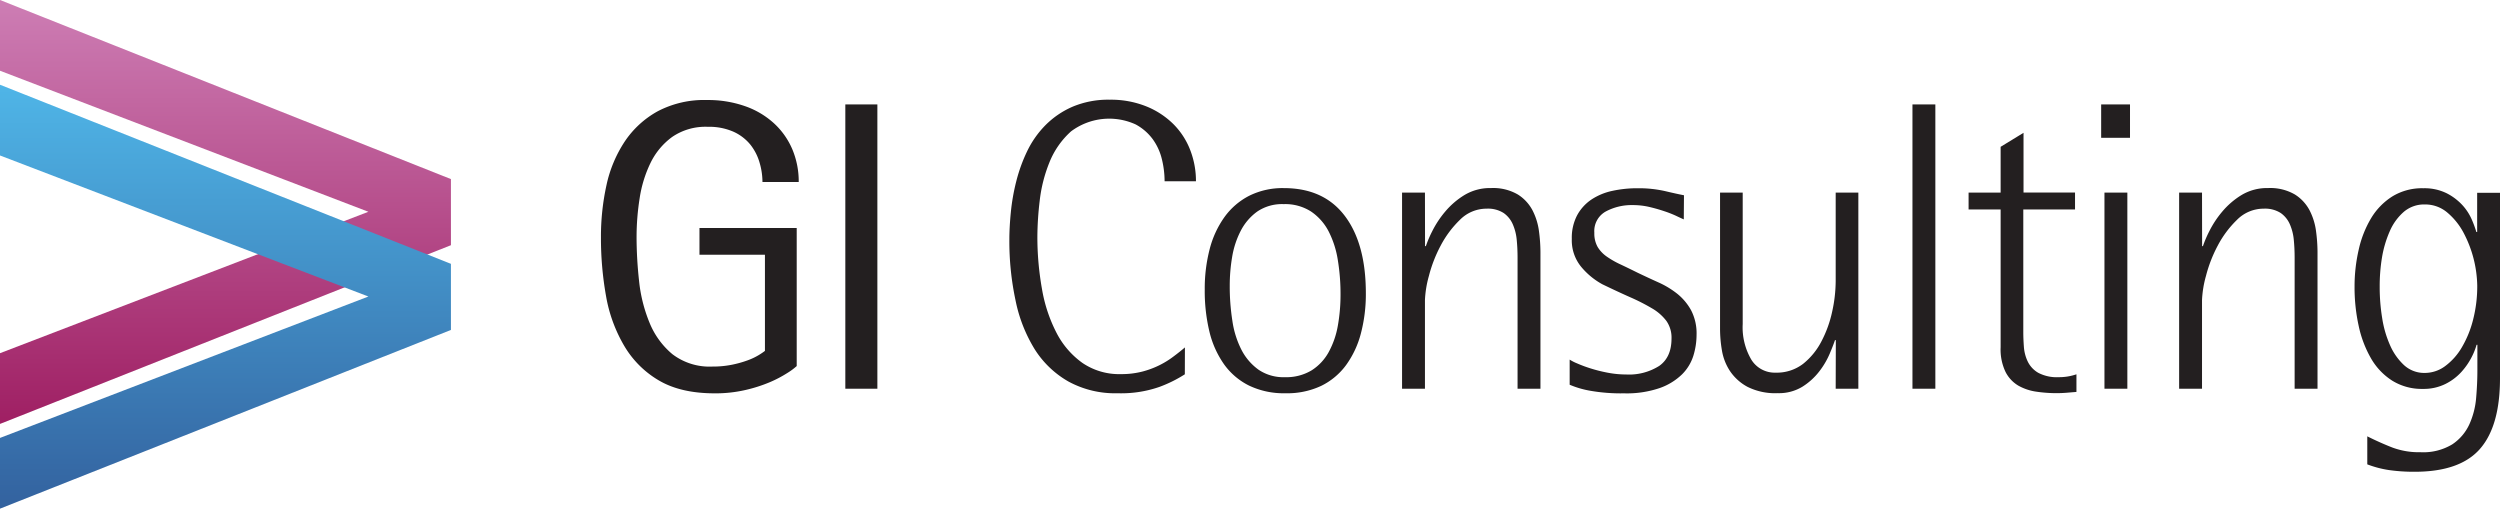
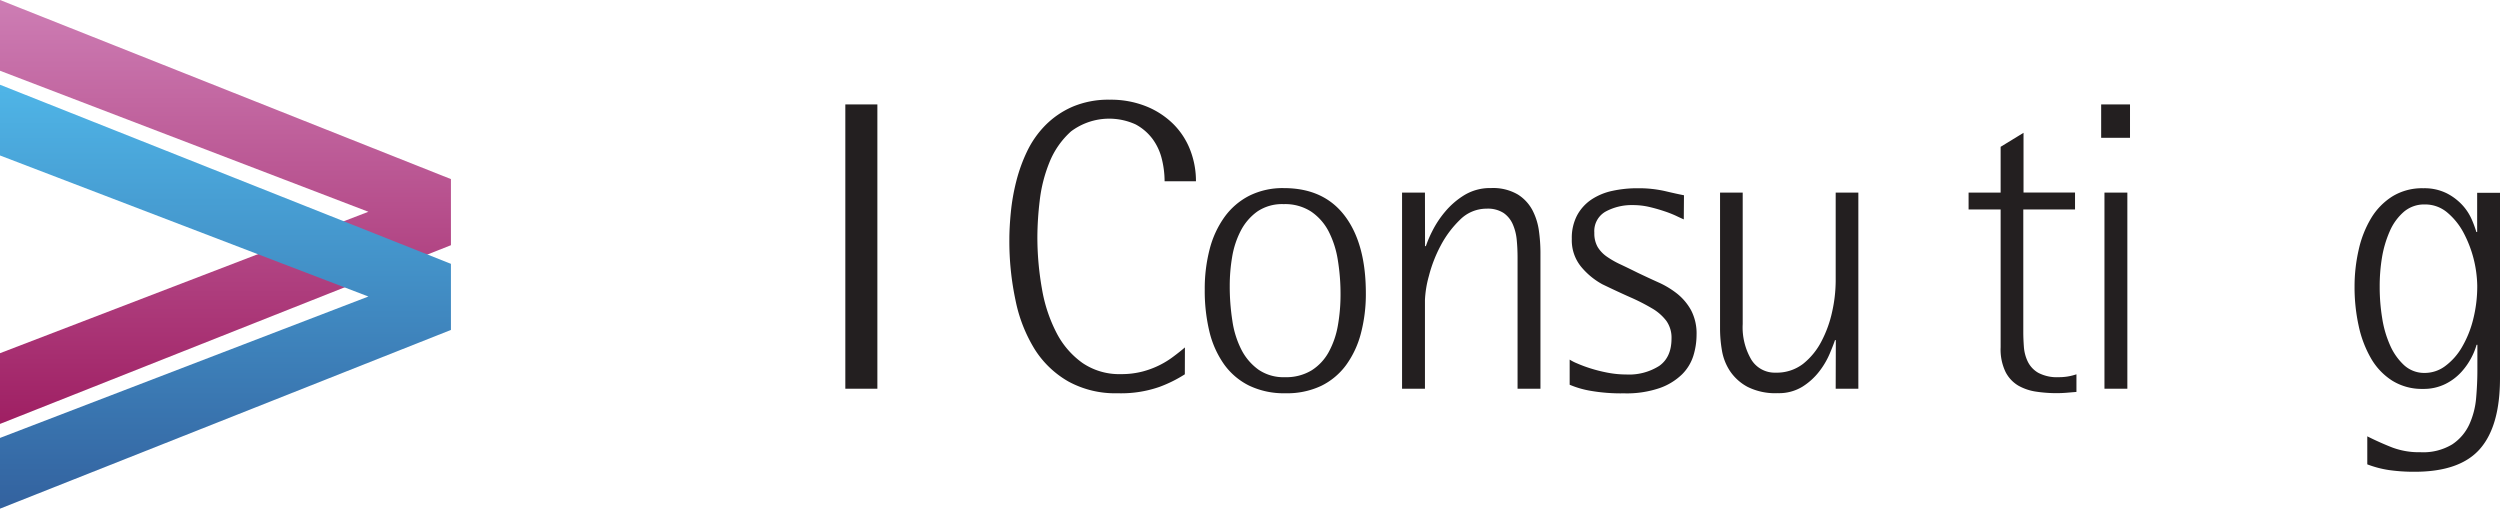
<svg xmlns="http://www.w3.org/2000/svg" id="Layer_1" data-name="Layer 1" viewBox="0 0 546.09 111.11">
  <defs>
    <style>.cls-1{fill:none;}.cls-2{clip-path:url(#clip-path);}.cls-3{fill:url(#linear-gradient);}.cls-4{clip-path:url(#clip-path-2);}.cls-5{fill:url(#linear-gradient-2);}.cls-6{fill:#231f20;}</style>
    <clipPath id="clip-path" transform="translate(-19.61 -365.39)">
      <polyline class="cls-1" points="118.11 404.51 118.11 418.95 19.61 457.99 19.61 442.54 100.08 411.65 19.61 380.84 19.61 365.39" />
    </clipPath>
    <linearGradient id="linear-gradient" x1="-698.47" y1="916.45" x2="-697.47" y2="916.45" gradientTransform="matrix(0, 92.6, 92.6, 0, -84815.27, 64679.02)" gradientUnits="userSpaceOnUse">
      <stop offset="0" stop-color="#cd7db4" />
      <stop offset="1" stop-color="#9f1f63" />
    </linearGradient>
    <clipPath id="clip-path-2" transform="translate(-19.61 -365.39)">
      <polyline class="cls-1" points="19.61 476.5 19.61 461.05 100.08 430.16 19.61 399.35 19.61 383.9 118.11 423.02 118.11 437.46" />
    </clipPath>
    <linearGradient id="linear-gradient-2" x1="-698.47" y1="916.45" x2="-697.47" y2="916.45" gradientTransform="matrix(0, 92.6, 92.6, 0, -84814.9, 64697.25)" gradientUnits="userSpaceOnUse">
      <stop offset="0" stop-color="#4fb5e7" />
      <stop offset="1" stop-color="#33629f" />
    </linearGradient>
  </defs>
  <title>GI Consulting Logo</title>
  <g class="cls-2">
    <rect class="cls-3" width="98.5" height="92.6" />
  </g>
  <g class="cls-4">
    <rect class="cls-5" y="18.51" width="98.5" height="92.6" />
  </g>
-   <path class="cls-6" d="M193.64,445.35a13.94,13.94,0,0,1-2.07,1.53,26.21,26.21,0,0,1-3.82,2,32.19,32.19,0,0,1-5.36,1.71,29.09,29.09,0,0,1-6.66.72q-7.38,0-12.15-2.79A21.22,21.22,0,0,1,156,441a32.22,32.22,0,0,1-4-10.89,71.74,71.74,0,0,1-1.12-12.91,52.17,52.17,0,0,1,1.21-11.38,27.84,27.84,0,0,1,4-9.54,20.65,20.65,0,0,1,7.16-6.57,21.78,21.78,0,0,1,10.8-2.47,24.36,24.36,0,0,1,8.33,1.35,18.23,18.23,0,0,1,6.3,3.74,16.42,16.42,0,0,1,4,5.67,18.13,18.13,0,0,1,1.4,7.15h-7.92a15.11,15.11,0,0,0-.63-4.23,11.36,11.36,0,0,0-2-3.92,10.12,10.12,0,0,0-3.69-2.83,13.16,13.16,0,0,0-5.62-1.08,12.86,12.86,0,0,0-7.78,2.21,15.28,15.28,0,0,0-4.73,5.67,26.85,26.85,0,0,0-2.38,7.74,54.44,54.44,0,0,0-.67,8.5,88.38,88.38,0,0,0,.54,9.49,32.69,32.69,0,0,0,2.29,9.18,17.48,17.48,0,0,0,5,6.88,13.39,13.39,0,0,0,8.77,2.7,21,21,0,0,0,4.28-.41,23.34,23.34,0,0,0,3.38-.95,13.61,13.61,0,0,0,2.38-1.12,15.21,15.21,0,0,0,1.4-.94v-21H172.4V415.2h21.24Z" transform="translate(-19.61 -365.39)" />
  <path class="cls-6" d="M204.26,388.2h7v62.1h-7Z" transform="translate(-19.61 -365.39)" />
  <path class="cls-6" d="M278.42,447.15a28.66,28.66,0,0,1-5.54,2.75,25.35,25.35,0,0,1-9.13,1.39A21.28,21.28,0,0,1,253,448.73a21,21,0,0,1-7.38-7.06A32.49,32.49,0,0,1,241.44,431a61.79,61.79,0,0,1-1.35-13.32q0-2.61.32-5.9a45.32,45.32,0,0,1,1.17-6.71,34.79,34.79,0,0,1,2.38-6.61,21.11,21.11,0,0,1,4-5.71,19,19,0,0,1,5.94-4.05,20,20,0,0,1,8.14-1.53,20.72,20.72,0,0,1,7.92,1.44,17.89,17.89,0,0,1,5.94,3.87,16.27,16.27,0,0,1,3.69,5.67,18.71,18.71,0,0,1,1.26,6.84H274a20.36,20.36,0,0,0-.58-4.77,12.36,12.36,0,0,0-2-4.41,11.23,11.23,0,0,0-3.74-3.24,13.89,13.89,0,0,0-14.13,1.53,18.15,18.15,0,0,0-4.72,6.79,31.77,31.77,0,0,0-2.12,8.42,69.84,69.84,0,0,0-.5,7.65,64.72,64.72,0,0,0,1,11.52,32.7,32.7,0,0,0,3.19,9.63,18.42,18.42,0,0,0,5.67,6.57,14.28,14.28,0,0,0,8.42,2.43,18.22,18.22,0,0,0,4.59-.54,19.31,19.31,0,0,0,3.78-1.4,18.88,18.88,0,0,0,3.06-1.89q1.35-1,2.52-2Z" transform="translate(-19.61 -365.39)" />
  <path class="cls-6" d="M300.38,451.29a17.53,17.53,0,0,1-7.92-1.67,14.77,14.77,0,0,1-5.49-4.68,20.78,20.78,0,0,1-3.2-7.2,38,38,0,0,1-1-9.13,34.17,34.17,0,0,1,1.08-8.82,21,21,0,0,1,3.24-7,15.18,15.18,0,0,1,5.4-4.64,16.33,16.33,0,0,1,7.56-1.67q8.73,0,13.32,6.08t4.59,16.87a33.65,33.65,0,0,1-1.08,8.78,20.52,20.52,0,0,1-3.24,6.93,14.81,14.81,0,0,1-5.44,4.54A17.43,17.43,0,0,1,300.38,451.29ZM288.23,427.8a48.47,48.47,0,0,0,.58,7.7,20.19,20.19,0,0,0,2,6.34,12.21,12.21,0,0,0,3.73,4.32,9.66,9.66,0,0,0,5.72,1.62,10.72,10.72,0,0,0,5.85-1.49,10.92,10.92,0,0,0,3.74-4,18.69,18.69,0,0,0,2-5.8,38.72,38.72,0,0,0,.58-6.79,45.75,45.75,0,0,0-.58-7.43,20.78,20.78,0,0,0-2-6.3A11.8,11.8,0,0,0,306,411.6a10.43,10.43,0,0,0-6-1.62,9.62,9.62,0,0,0-5.76,1.62,11.89,11.89,0,0,0-3.6,4.19,19.16,19.16,0,0,0-1.89,5.76A37.47,37.47,0,0,0,288.23,427.8Z" transform="translate(-19.61 -365.39)" />
  <path class="cls-6" d="M330.89,419.16h.18a24.61,24.61,0,0,1,1.4-3.28,21.37,21.37,0,0,1,2.79-4.23,17.2,17.2,0,0,1,4.23-3.65,10.82,10.82,0,0,1,5.81-1.53,10.69,10.69,0,0,1,5.85,1.4,9.07,9.07,0,0,1,3.24,3.51,13.85,13.85,0,0,1,1.39,4.54,35.18,35.18,0,0,1,.32,4.5V450.3h-5V421.68q0-2-.18-3.87a11,11,0,0,0-.86-3.42,5.84,5.84,0,0,0-2-2.47,6.34,6.34,0,0,0-3.69-.95,8.17,8.17,0,0,0-5.85,2.43,22.19,22.19,0,0,0-4.23,5.67,29.78,29.78,0,0,0-2.56,6.61,23,23,0,0,0-.86,5.27V450.3h-5V407.46h5Z" transform="translate(-19.61 -365.39)" />
  <path class="cls-6" d="M387.41,413.31q-.63-.27-1.76-.81a24.13,24.13,0,0,0-2.58-1q-1.45-.49-3.17-.9a15.7,15.7,0,0,0-3.62-.41,11.92,11.92,0,0,0-5.92,1.4,4.89,4.89,0,0,0-2.49,4.64,6,6,0,0,0,.72,3.1,6.94,6.94,0,0,0,2,2.11,19.48,19.48,0,0,0,3,1.71q1.72.81,3.71,1.8,2.26,1.08,4.56,2.12a19.19,19.19,0,0,1,4.16,2.52,12.11,12.11,0,0,1,3,3.6,10.93,10.93,0,0,1,1.18,5.35,15.58,15.58,0,0,1-.68,4.5,9.9,9.9,0,0,1-2.47,4.1,13.32,13.32,0,0,1-4.86,3,22.22,22.22,0,0,1-7.83,1.17,38.81,38.81,0,0,1-7.47-.58,20.3,20.3,0,0,1-4.41-1.3v-5.49a9.74,9.74,0,0,0,1.58.81,29.58,29.58,0,0,0,2.88,1.08,32.16,32.16,0,0,0,3.74.95,21.54,21.54,0,0,0,4.14.41,12.28,12.28,0,0,0,7.25-1.89q2.65-1.89,2.66-5.94a6.37,6.37,0,0,0-1.12-3.87,10.61,10.61,0,0,0-3.15-2.75,43.76,43.76,0,0,0-4.77-2.43q-2.75-1.22-6.08-2.83a15.9,15.9,0,0,1-4.59-3.78,9.1,9.1,0,0,1-2.07-6.12,10.56,10.56,0,0,1,1.17-5.18,9.74,9.74,0,0,1,3.11-3.42,13.23,13.23,0,0,1,4.54-1.89,25.49,25.49,0,0,1,5.58-.58,26.06,26.06,0,0,1,6,.63q2.65.63,4.1.9Z" transform="translate(-19.61 -365.39)" />
  <path class="cls-6" d="M420.62,439.68h-.18q-.36,1.08-1.17,3a17.45,17.45,0,0,1-2.29,3.87,14.09,14.09,0,0,1-3.69,3.33,9.83,9.83,0,0,1-5.36,1.39,13.47,13.47,0,0,1-6.62-1.39,10.74,10.74,0,0,1-3.83-3.47,11.68,11.68,0,0,1-1.75-4.54,28.34,28.34,0,0,1-.4-4.54V407.46h4.95v28.71a13.9,13.9,0,0,0,1.89,7.79,6,6,0,0,0,5.31,2.83,9.43,9.43,0,0,0,6-1.93,15.14,15.14,0,0,0,4-4.91,25.27,25.27,0,0,0,2.34-6.48,31.32,31.32,0,0,0,.77-6.66V407.46h4.95V450.3h-4.95Z" transform="translate(-19.61 -365.39)" />
-   <path class="cls-6" d="M437.36,388.2h5v62.1h-5Z" transform="translate(-19.61 -365.39)" />
  <path class="cls-6" d="M473.18,451l-2.16.18c-.72.06-1.47.09-2.25.09a29.91,29.91,0,0,1-4.32-.32,11.21,11.21,0,0,1-3.92-1.3,7.33,7.33,0,0,1-2.83-3,11.34,11.34,0,0,1-1.08-5.4V411.15h-7v-3.69h7v-10l5-3.06v13.05h11.25v3.69H461.57v26.73q0,1.53.13,3.29a8.92,8.92,0,0,0,.86,3.24,5.74,5.74,0,0,0,2.29,2.43,8.7,8.7,0,0,0,4.46.95,11.64,11.64,0,0,0,3.87-.63Z" transform="translate(-19.61 -365.39)" />
  <path class="cls-6" d="M478.58,388.2h6.3v7.29h-6.3Zm.72,19.26h5V450.3h-5Z" transform="translate(-19.61 -365.39)" />
-   <path class="cls-6" d="M500.63,419.16h.18a24.61,24.61,0,0,1,1.4-3.28,21.37,21.37,0,0,1,2.79-4.23,17.2,17.2,0,0,1,4.23-3.65,10.82,10.82,0,0,1,5.81-1.53,10.69,10.69,0,0,1,5.85,1.4,9.07,9.07,0,0,1,3.24,3.51,13.85,13.85,0,0,1,1.39,4.54,35.18,35.18,0,0,1,.32,4.5V450.3h-5V421.68q0-2-.18-3.87a11,11,0,0,0-.86-3.42,5.84,5.84,0,0,0-2-2.47,6.34,6.34,0,0,0-3.69-.95,8.17,8.17,0,0,0-5.85,2.43,22.19,22.19,0,0,0-4.23,5.67,29.78,29.78,0,0,0-2.56,6.61,23,23,0,0,0-.86,5.27V450.3h-5V407.46h5Z" transform="translate(-19.61 -365.39)" />
  <path class="cls-6" d="M565.7,448q0,10.44-4.37,15.44t-14.26,5a38.78,38.78,0,0,1-5.54-.36,22.39,22.39,0,0,1-4.82-1.26v-6.12q2.88,1.44,5.54,2.47a16.64,16.64,0,0,0,6.08,1,12.22,12.22,0,0,0,6.93-1.71,10.49,10.49,0,0,0,3.74-4.37,17.44,17.44,0,0,0,1.49-5.8q.27-3.15.27-6v-5.58h-.18a13.94,13.94,0,0,1-1.08,2.7,14.91,14.91,0,0,1-2.21,3.2,11.79,11.79,0,0,1-3.51,2.65,10.64,10.64,0,0,1-4.91,1.08,12.23,12.23,0,0,1-6.71-1.8,14.11,14.11,0,0,1-4.63-4.86,24.27,24.27,0,0,1-2.7-7.11,39.28,39.28,0,0,1-.9-8.55,35.81,35.81,0,0,1,.9-8.06,23.17,23.17,0,0,1,2.7-6.88,14.39,14.39,0,0,1,4.63-4.77,12.41,12.41,0,0,1,6.79-1.8,10.91,10.91,0,0,1,5.17,1.13,12.22,12.22,0,0,1,3.46,2.66,11.44,11.44,0,0,1,2,3.15,22.91,22.91,0,0,1,.95,2.61h.18v-8.55h5Zm-26.28-19.89a42.05,42.05,0,0,0,.54,6.75,23.31,23.31,0,0,0,1.75,6,13,13,0,0,0,3.06,4.32,6.53,6.53,0,0,0,4.54,1.67,7.44,7.44,0,0,0,4.41-1.49,13.55,13.55,0,0,0,3.64-4.09,22.79,22.79,0,0,0,2.47-6.08,29.45,29.45,0,0,0,.9-7.42,25.68,25.68,0,0,0-3-11.56,14.88,14.88,0,0,0-3.56-4.41,7.46,7.46,0,0,0-4.9-1.75,6.81,6.81,0,0,0-4.59,1.62,11.83,11.83,0,0,0-3.06,4.23,23.9,23.9,0,0,0-1.71,5.81A38.51,38.51,0,0,0,539.42,428.07Z" transform="translate(-19.61 -365.39)" />
</svg>